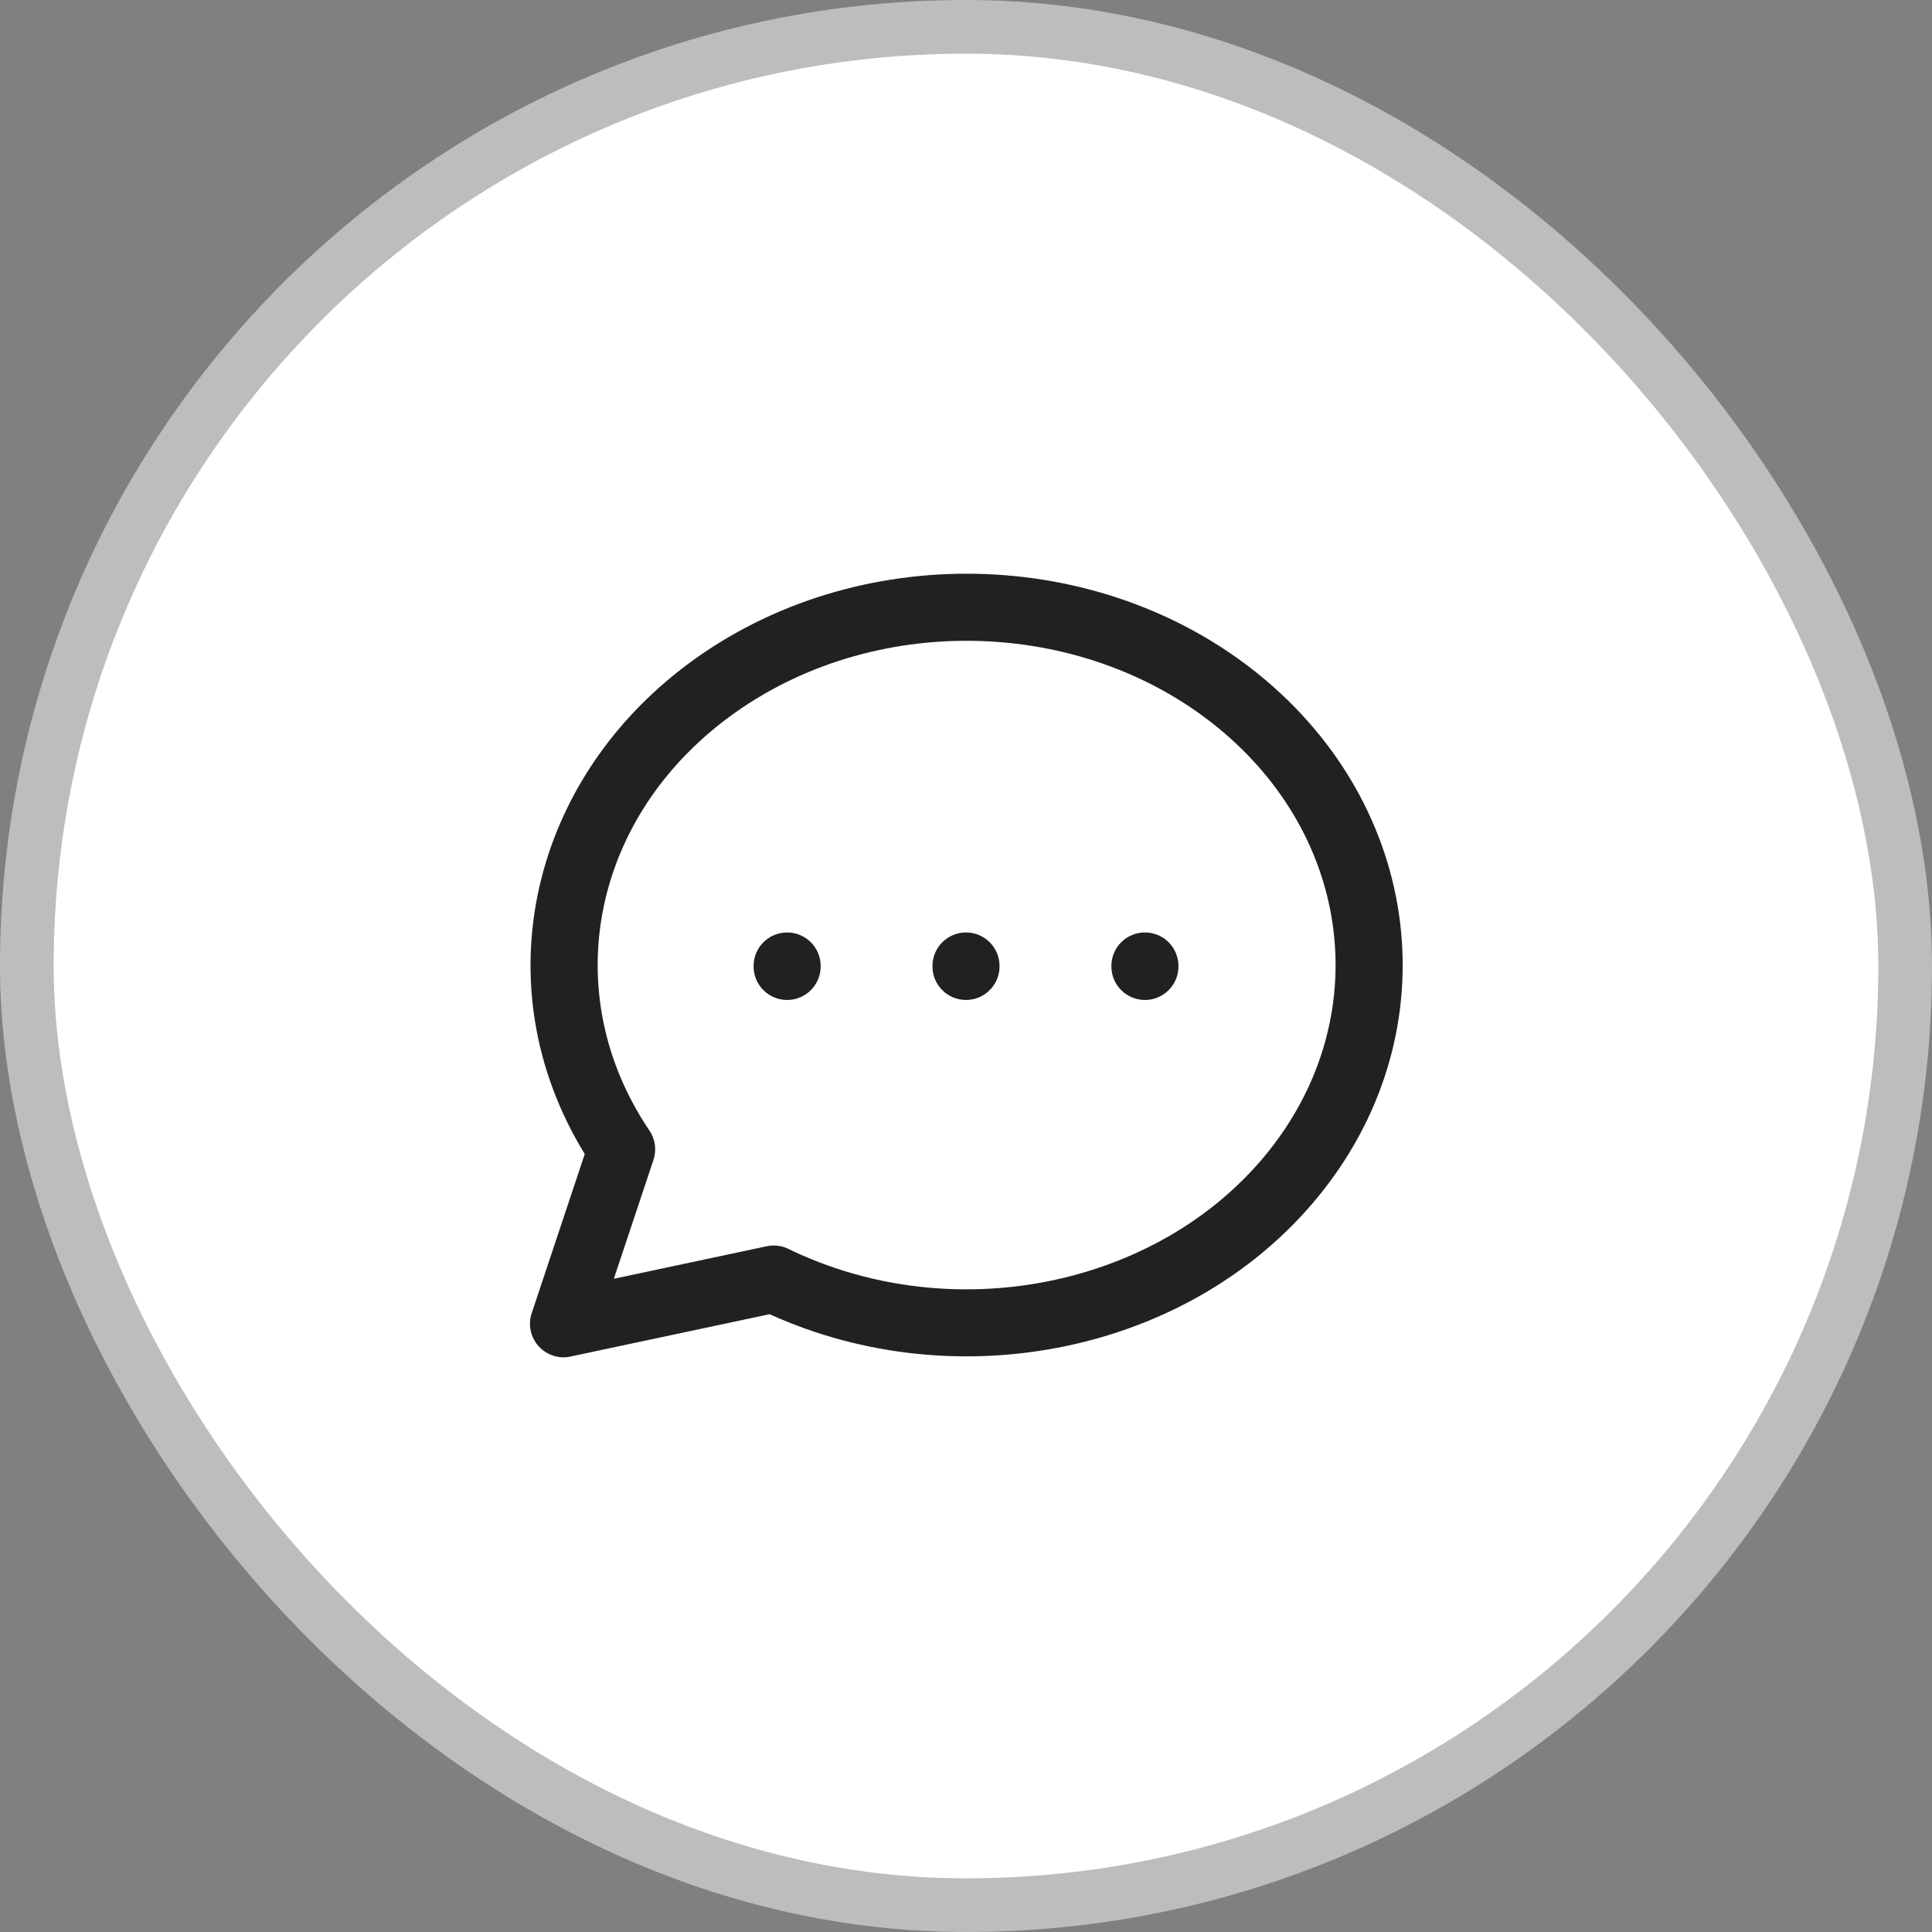
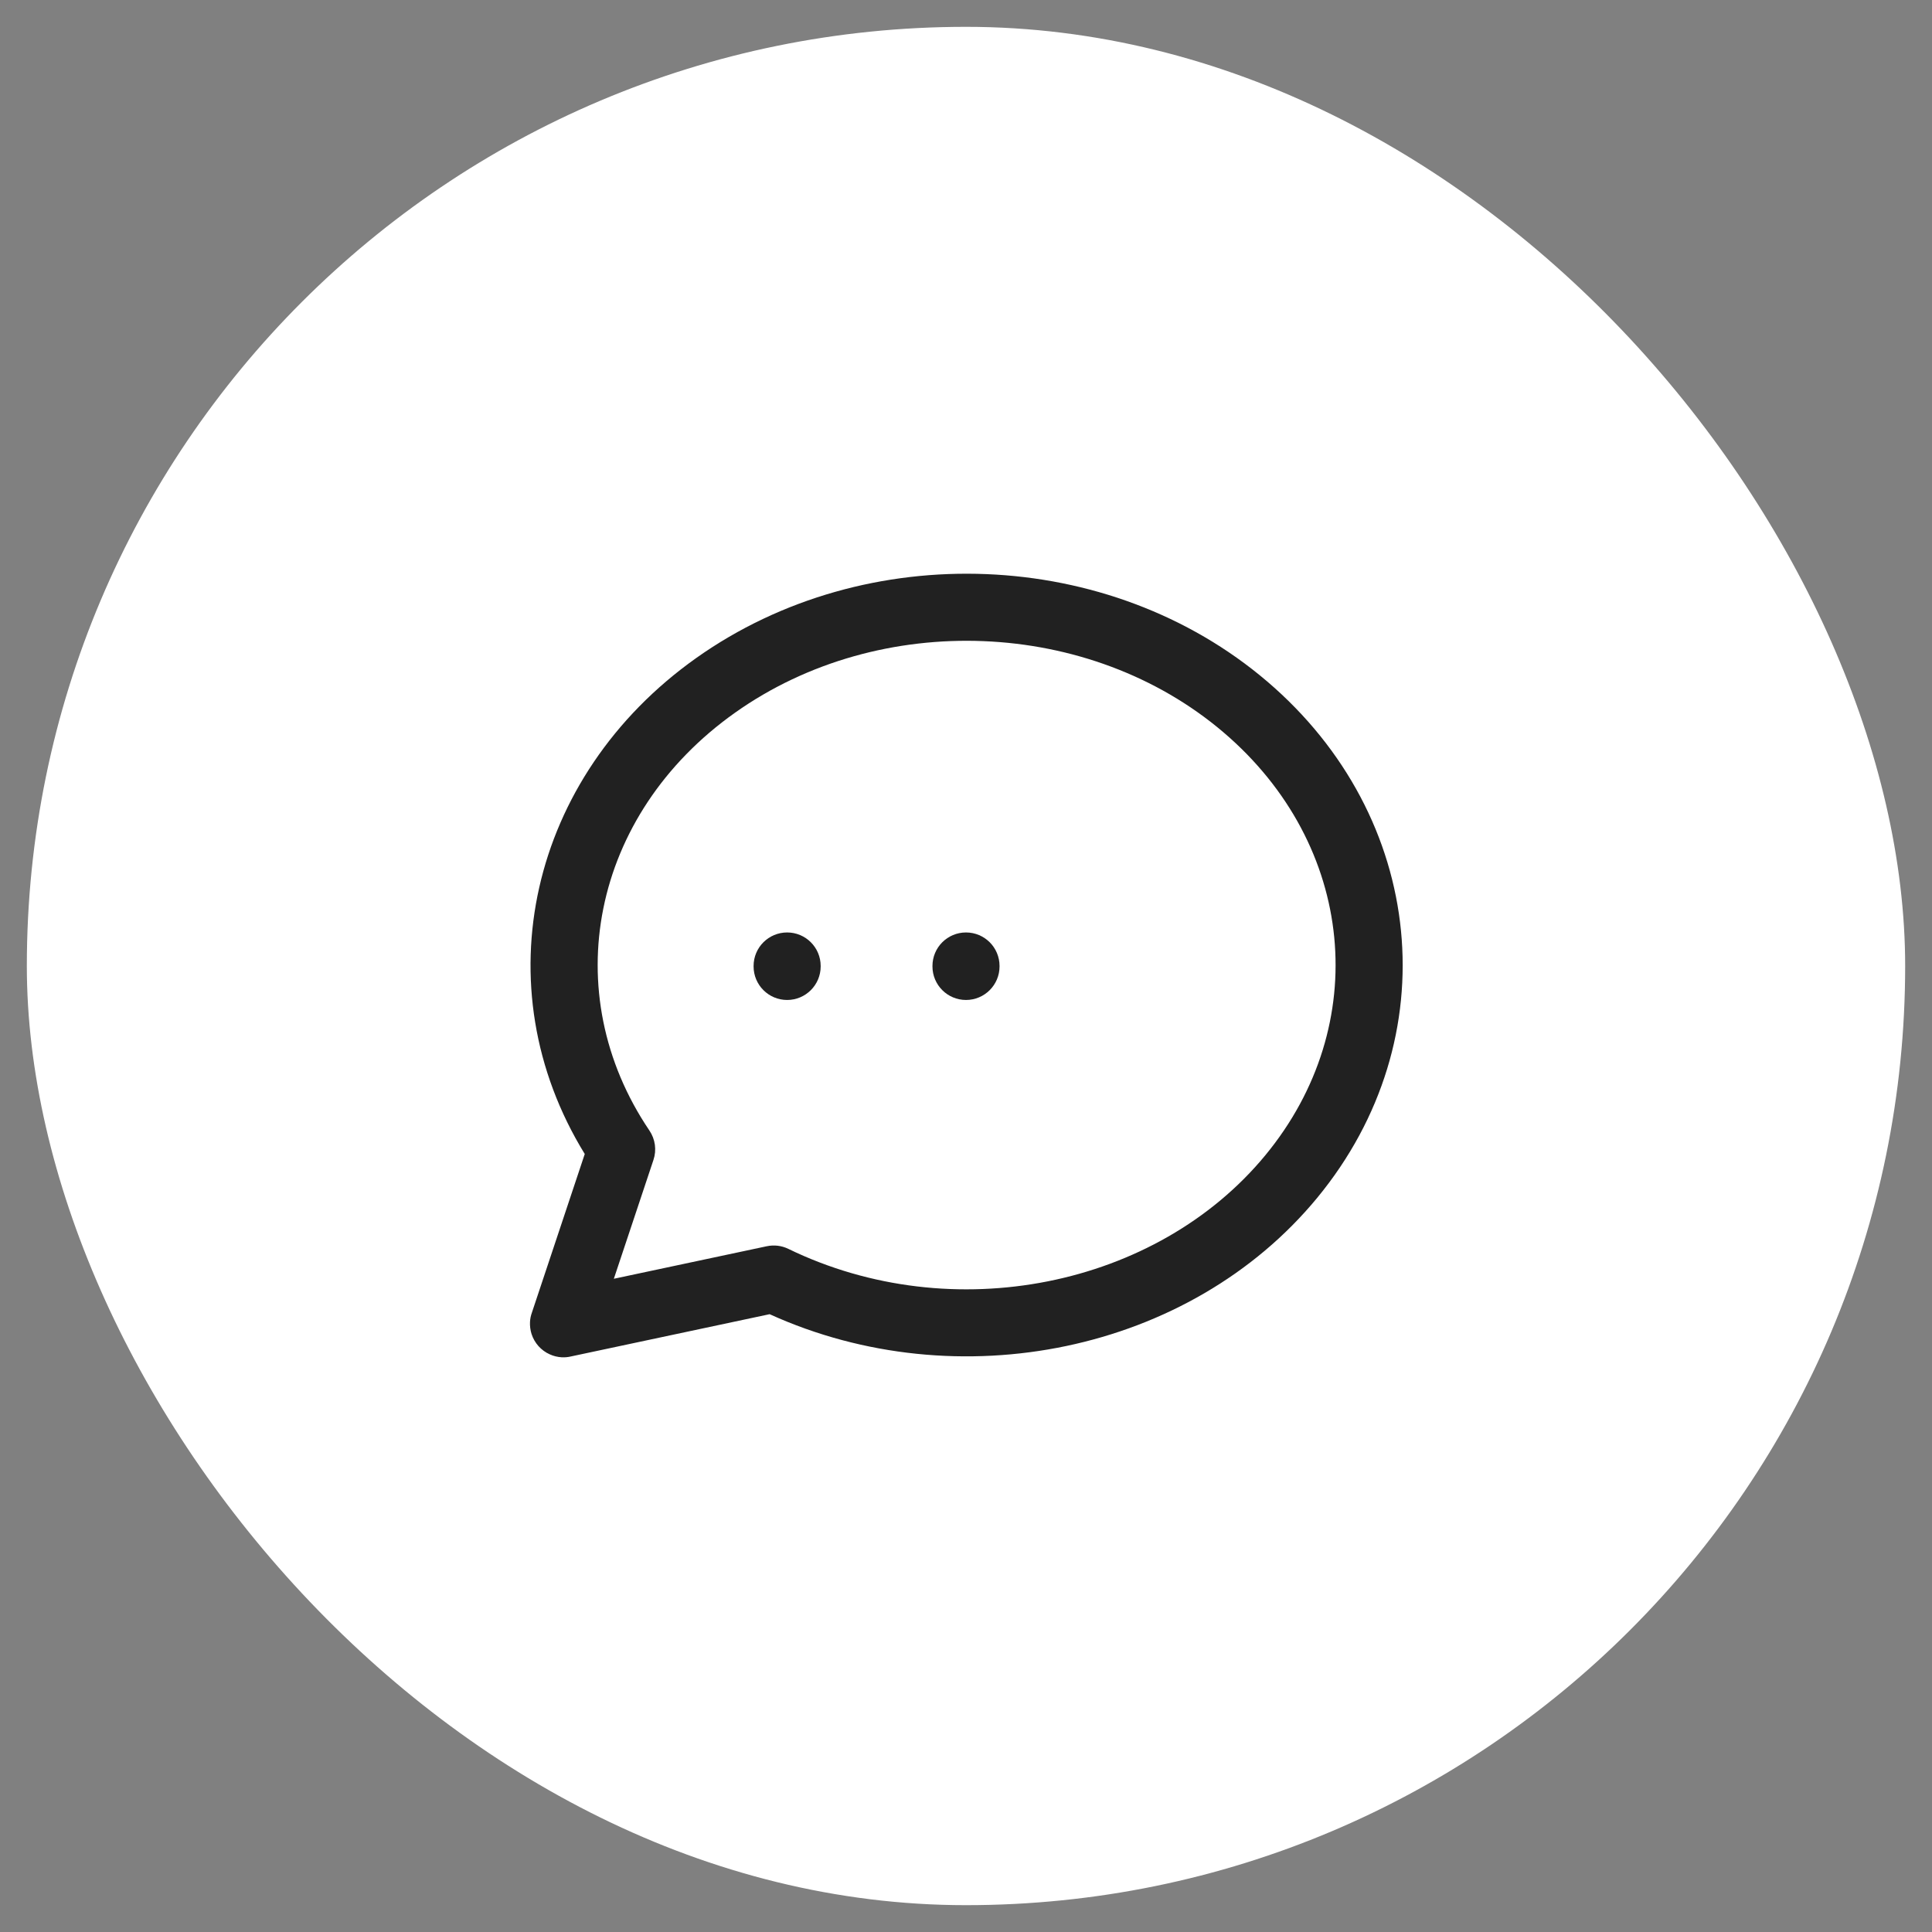
<svg xmlns="http://www.w3.org/2000/svg" width="36" height="36" viewBox="0 0 36 36" fill="none">
  <rect x="0" y="0" width="36" height="36" fill="#808080" stroke="none" />
  <rect x="0.5" y="0.5" width="35" height="35" rx="17.5" fill="white" />
-   <rect x="0.5" y="0.5" width="35" height="35" rx="17.5" stroke="#BDBDBD" />
  <path fill-rule="evenodd" clip-rule="evenodd" d="M22.799 13.647C20.307 11.522 16.403 11.36 13.695 13.281C11.014 15.183 10.368 18.503 12.101 21.066C12.21 21.227 12.238 21.43 12.176 21.614L11.438 23.828L14.287 23.222C14.423 23.193 14.565 23.21 14.69 23.271C17.748 24.756 21.554 23.982 23.579 21.525C25.577 19.101 25.261 15.747 22.799 13.647ZM10.465 25.291C10.525 25.294 10.584 25.289 10.641 25.275L14.341 24.488C17.848 26.081 22.171 25.199 24.544 22.32C26.99 19.352 26.573 15.224 23.61 12.696C20.677 10.194 16.14 10.014 12.972 12.262C9.864 14.467 8.974 18.379 10.896 21.503L9.911 24.459C9.891 24.514 9.879 24.572 9.876 24.631C9.872 24.708 9.882 24.784 9.904 24.855C9.932 24.942 9.976 25.018 10.034 25.083C10.092 25.147 10.163 25.201 10.246 25.237C10.314 25.268 10.388 25.286 10.465 25.291Z" fill="#212121" />
  <path fill-rule="evenodd" clip-rule="evenodd" d="M18 17.375C18.345 17.375 18.625 17.654 18.625 18V18.008C18.625 18.353 18.345 18.633 18 18.633C17.655 18.633 17.375 18.353 17.375 18.008V18C17.375 17.654 17.655 17.375 18 17.375Z" fill="#212121" />
  <path fill-rule="evenodd" clip-rule="evenodd" d="M14.667 17.375C15.012 17.375 15.292 17.654 15.292 18V18.008C15.292 18.353 15.012 18.633 14.667 18.633C14.322 18.633 14.042 18.353 14.042 18.008V18C14.042 17.654 14.322 17.375 14.667 17.375Z" fill="#212121" />
-   <path fill-rule="evenodd" clip-rule="evenodd" d="M21.334 17.375C21.679 17.375 21.959 17.654 21.959 18V18.008C21.959 18.353 21.679 18.633 21.334 18.633C20.988 18.633 20.709 18.353 20.709 18.008V18C20.709 17.654 20.988 17.375 21.334 17.375Z" fill="#212121" />
</svg>